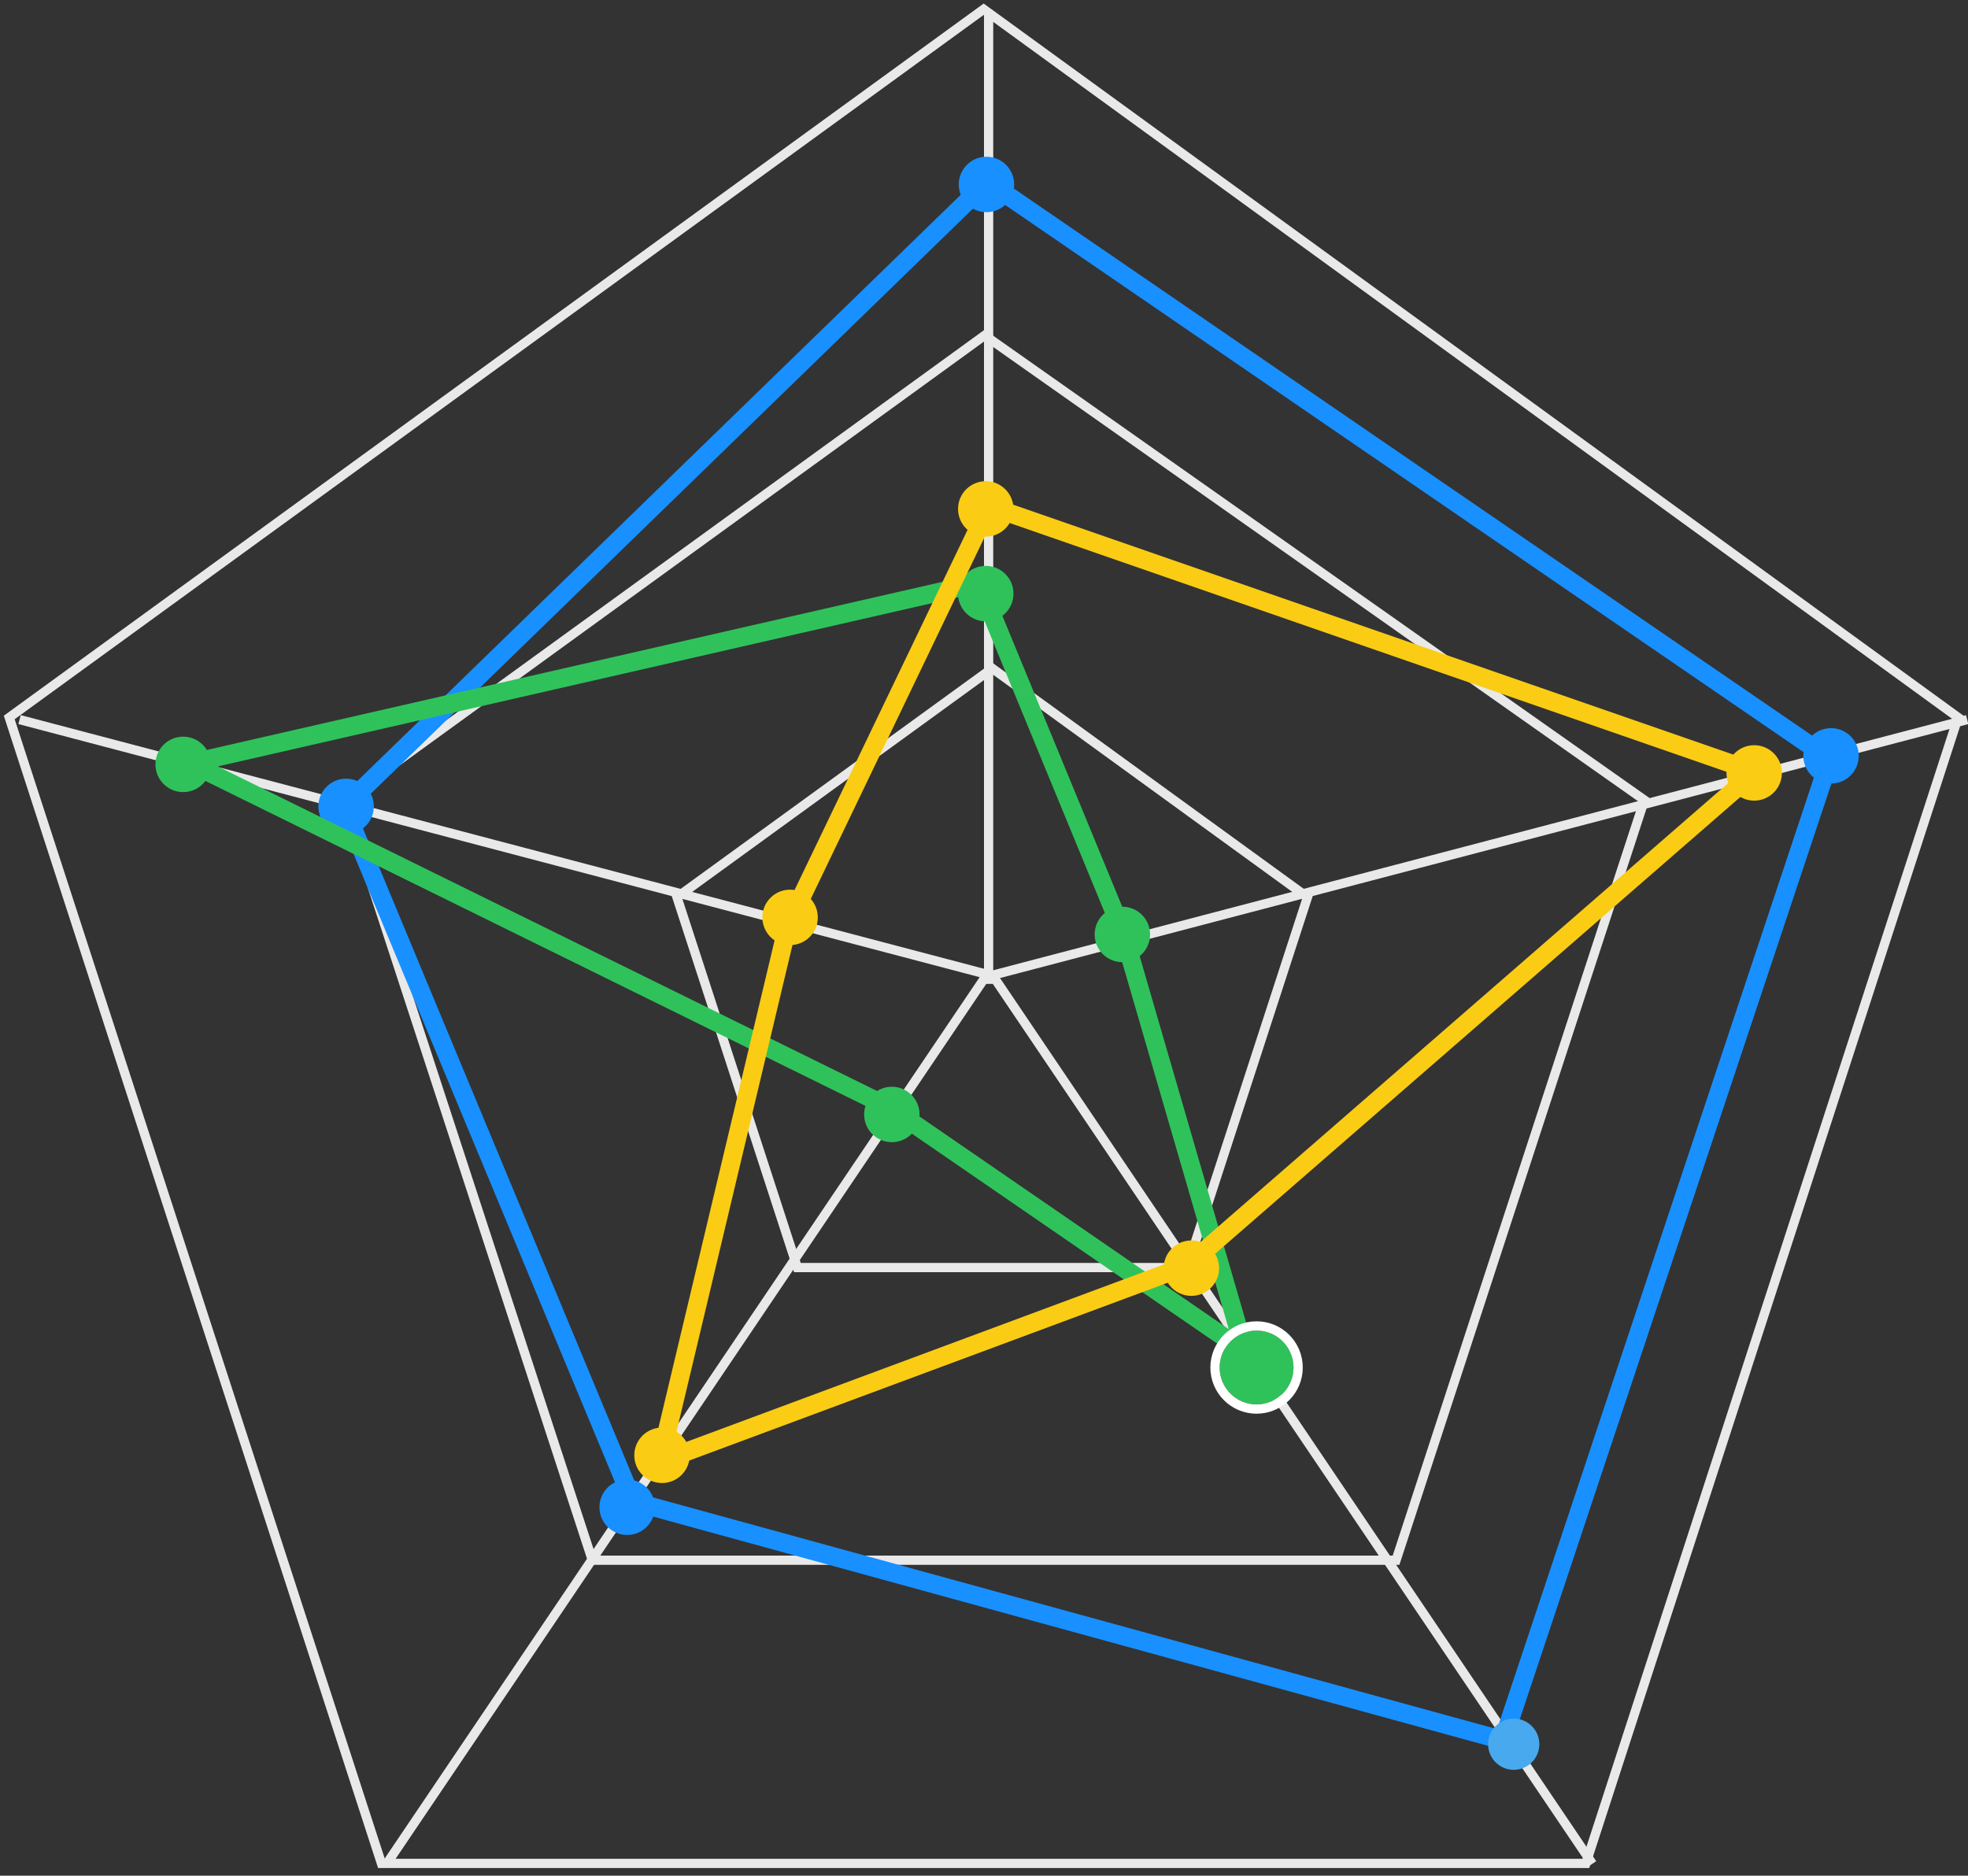
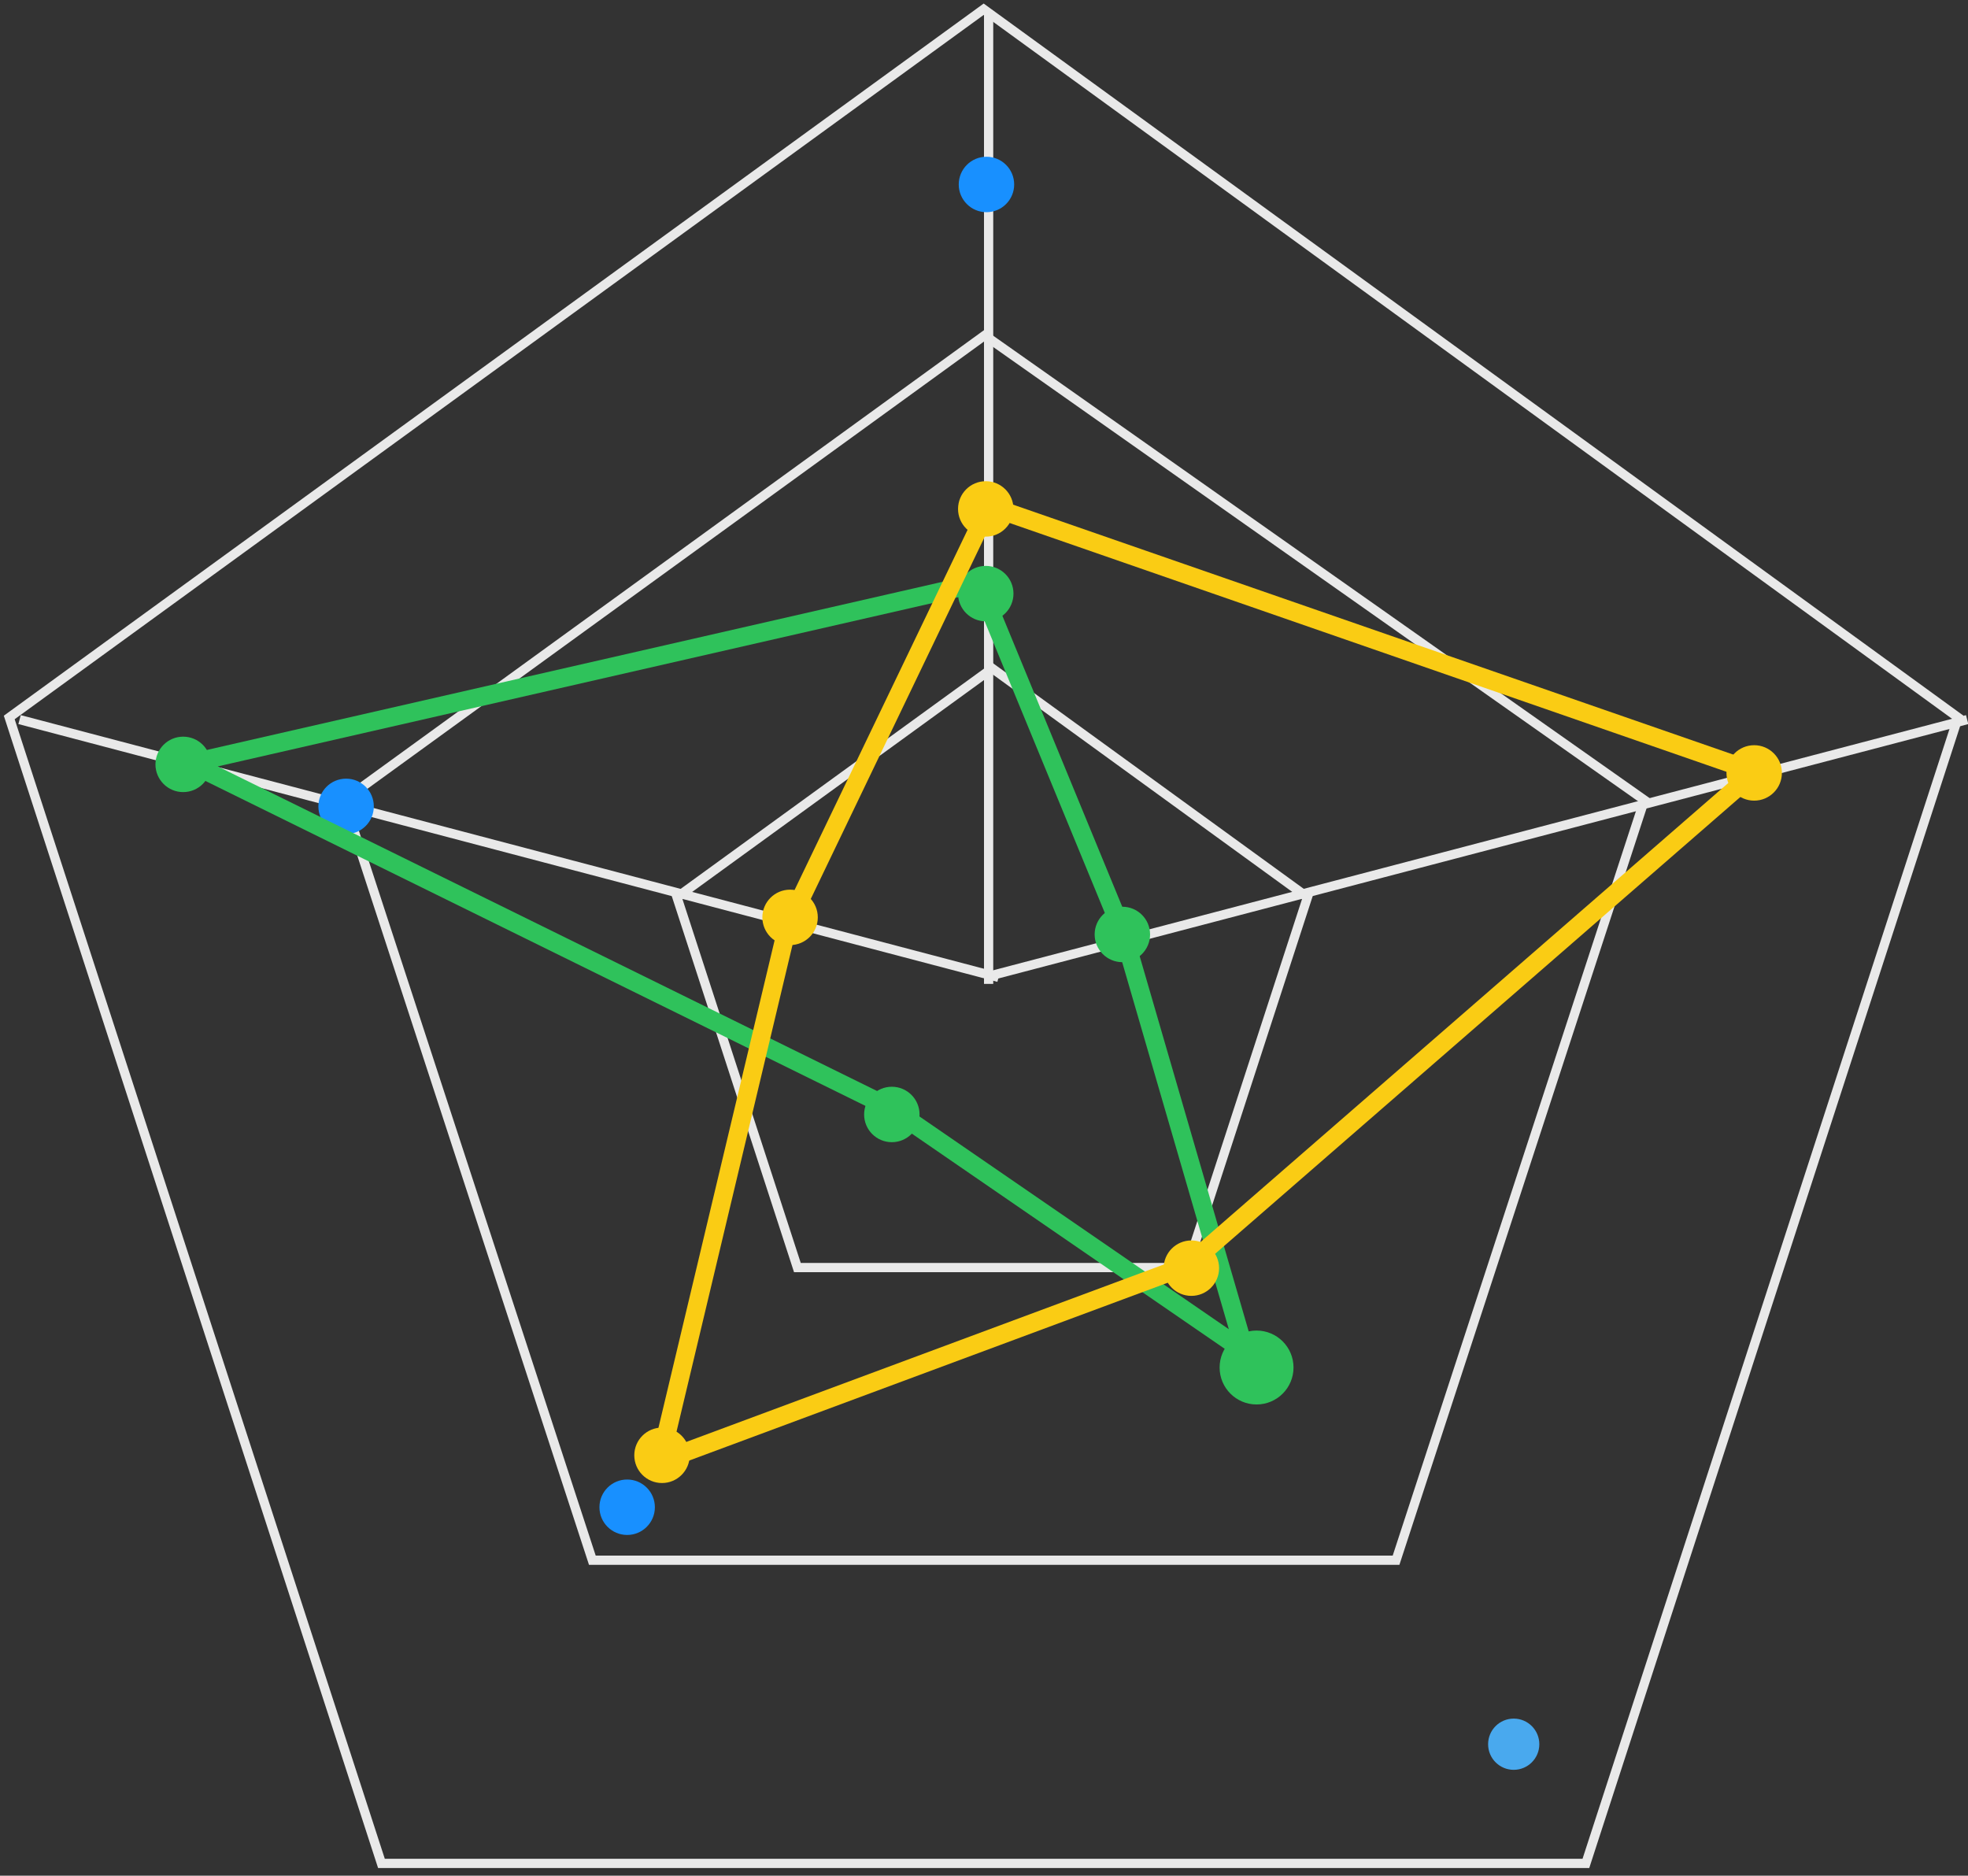
<svg xmlns="http://www.w3.org/2000/svg" xmlns:xlink="http://www.w3.org/1999/xlink" width="213px" height="203px" viewBox="0 0 213 203" version="1.1">
  <rect x="0" y="0" width="213" height="203" fill="#333333" stroke="none" />
  <title>Group 34</title>
  <desc>Created with Sketch.</desc>
  <defs>
    <circle id="path-1" cx="135" cy="147" r="4" />
  </defs>
  <g id="Templates-模板页面" stroke="none" stroke-width="1" fill="none" fill-rule="evenodd">
    <g id="工作台" transform="translate(-1127, -526)">
      <g id="雷达图" transform="translate(1053, 425)">
        <g id="Group-12" transform="translate(41, 80)">
          <g id="Group-34" transform="translate(34, 22)">
            <polygon id="Polygon" stroke="#E9E9E9" points="105.464 0 210.927 76.648 170.644 200.668 40.284 200.668 -2.66453526e-15 76.648" />
            <polygon id="Polygon" stroke="#E9E9E9" points="105.573 35.294 176.977 85.589 150.097 167.857 63.111 167.857 36.231 85.589" />
            <polygon id="Polygon" stroke="#E9E9E9" points="106.391 71.333 140.511 96.104 127.478 136.183 85.303 136.183 72.271 96.104" />
            <path d="M106,105.483 L106,0.178" id="Path-3" stroke="#E9E9E9" />
-             <path d="M105.735,104.601 L40.851,200.707" id="Path-3" stroke="#E9E9E9" />
-             <path d="M171.346,104.601 L106.462,200.707" id="Path-3" stroke="#E9E9E9" transform="translate(138.904, 152.654) scale(-1, 1) translate(-138.904, -152.654) " />
            <path d="M106.462,104.535 L211.908,76.878" id="Path-2" stroke="#E9E9E9" />
            <path d="M1.116,76.878 L107.076,104.778" id="Path-4" stroke="#E9E9E9" />
-             <polygon id="Path-5" stroke="#1890FF" stroke-width="2" points="105.879 18.66 36.231 86.322 67.511 161.498 161.678 187.353 197.048 81.138" />
            <circle id="Oval-2" fill="#1890FF" cx="105.766" cy="18.964" r="3" />
-             <circle id="Oval-2-Copy" fill="#1890FF" cx="197.175" cy="80.802" r="3" />
            <circle id="Oval-2-Copy-3" fill="#49A9EE" cx="162.832" cy="187.769" r="2.772" />
            <circle id="Oval-2-Copy-4" fill="#1890FF" cx="66.878" cy="162.122" r="3" />
            <circle id="Oval-2-Copy-2" fill="#1890FF" cx="36.459" cy="86.271" r="3" />
            <polygon id="Path-7" stroke="#2FC25B" stroke-width="2" points="19.597 81.599 104.945 62.092 120.645 100.2 133.739 145.265 95.472 118.951" />
            <g id="Oval-2-Copy-10">
              <use fill="#2FC25B" fill-rule="evenodd" xlink:href="#path-1" />
-               <circle stroke="#FFFFFF" stroke-width="1" cx="135" cy="147" r="4.5" />
            </g>
            <circle id="Oval-2-Copy-11" fill="#2FC25B" cx="120.475" cy="100.132" r="3" />
            <circle id="Oval-2-Copy-12" fill="#2FC25B" cx="105.69" cy="63.244" r="3" />
            <circle id="Oval-2-Copy-13" fill="#2FC25B" cx="95.525" cy="119.614" r="3" />
            <circle id="Oval-2-Copy-14" fill="#2FC25B" cx="18.825" cy="81.726" r="3" />
            <polygon id="Path-6" stroke="#FACC14" stroke-width="2" points="70.422 157.181 127.534 135.96 188.955 82.544 106.063 53.776 84.233 99.222" />
            <circle id="Oval-2-Copy-5" fill="#FACC14" cx="105.69" cy="54.079" r="3" />
            <circle id="Oval-2-Copy-7" fill="#FACC14" cx="84.512" cy="98.284" r="3" />
            <circle id="Oval-2-Copy-8" fill="#FACC14" cx="70.65" cy="156.502" r="3" />
            <circle id="Oval-2-Copy-9" fill="#FACC14" cx="127.944" cy="136.248" r="3" />
            <circle id="Oval-2-Copy-6" fill="#FACC14" cx="188.858" cy="82.65" r="3" />
          </g>
        </g>
      </g>
    </g>
  </g>
</svg>